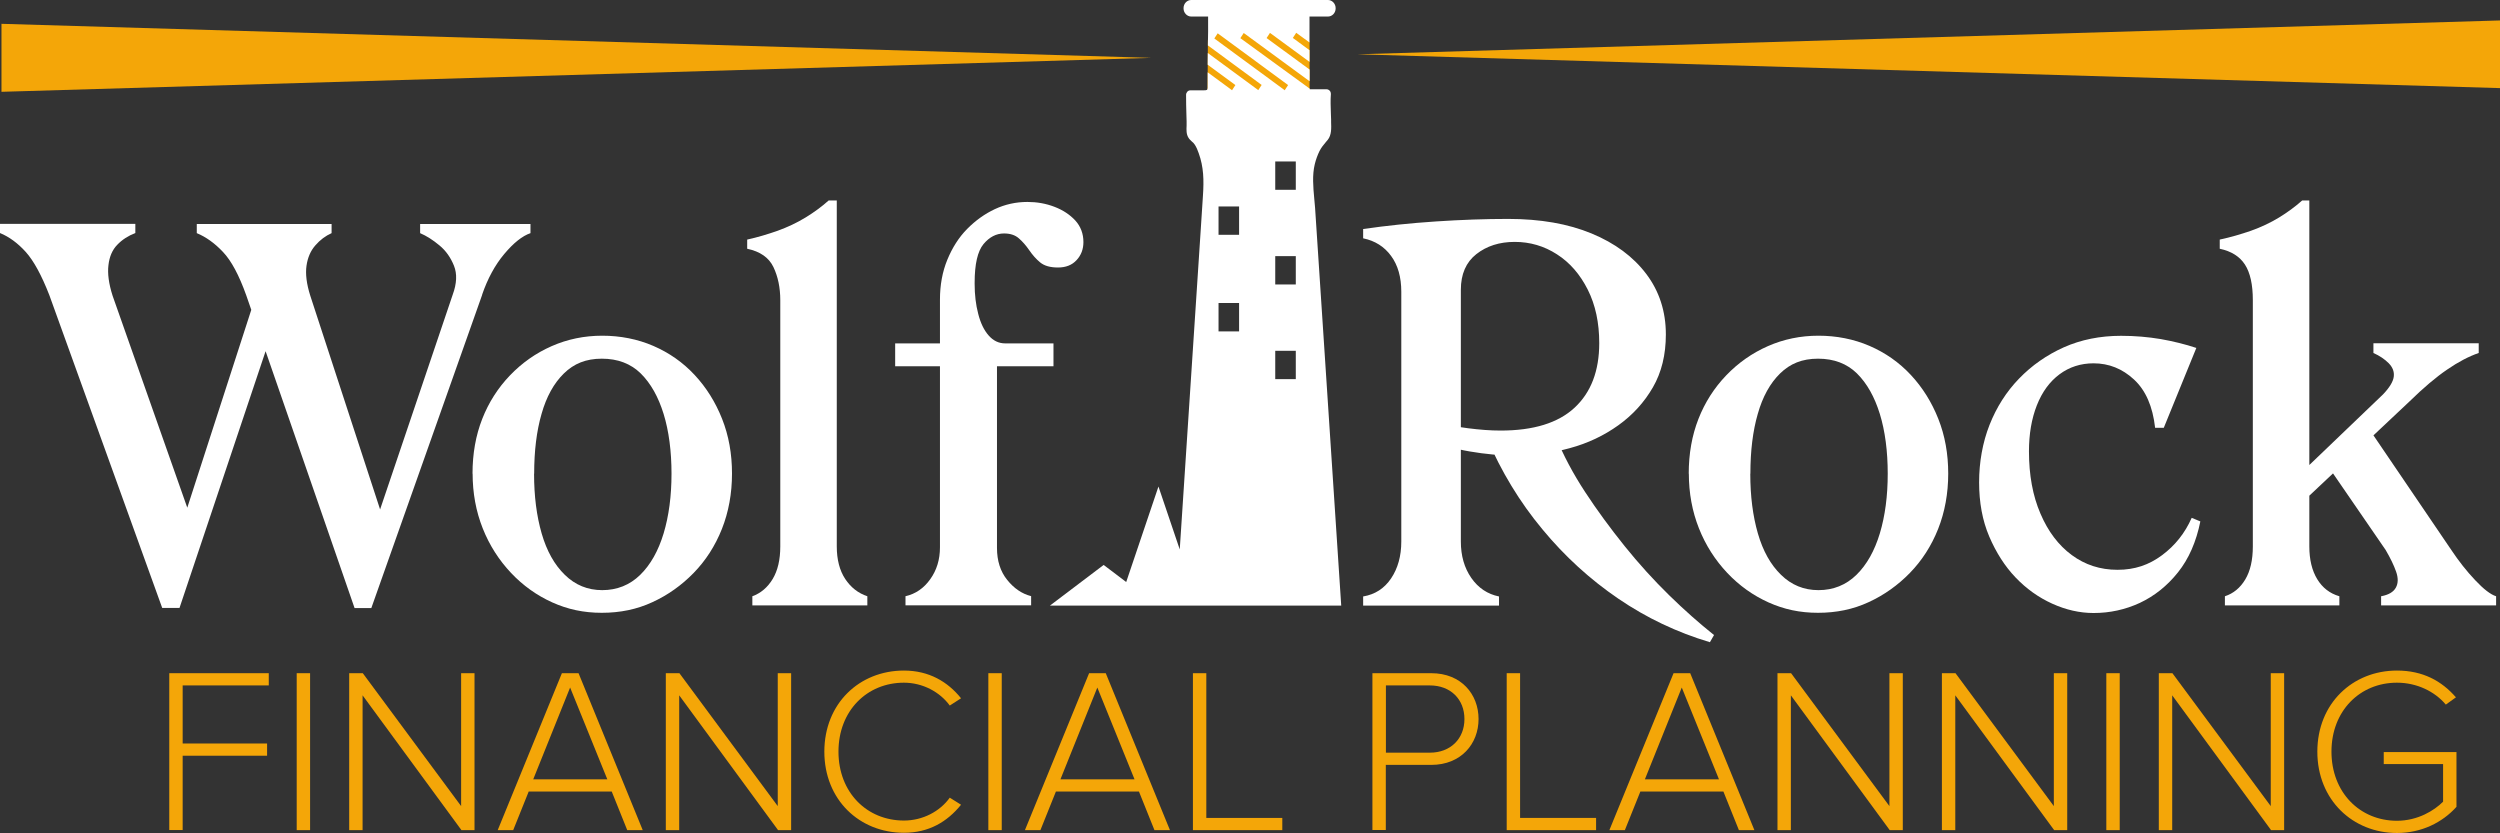
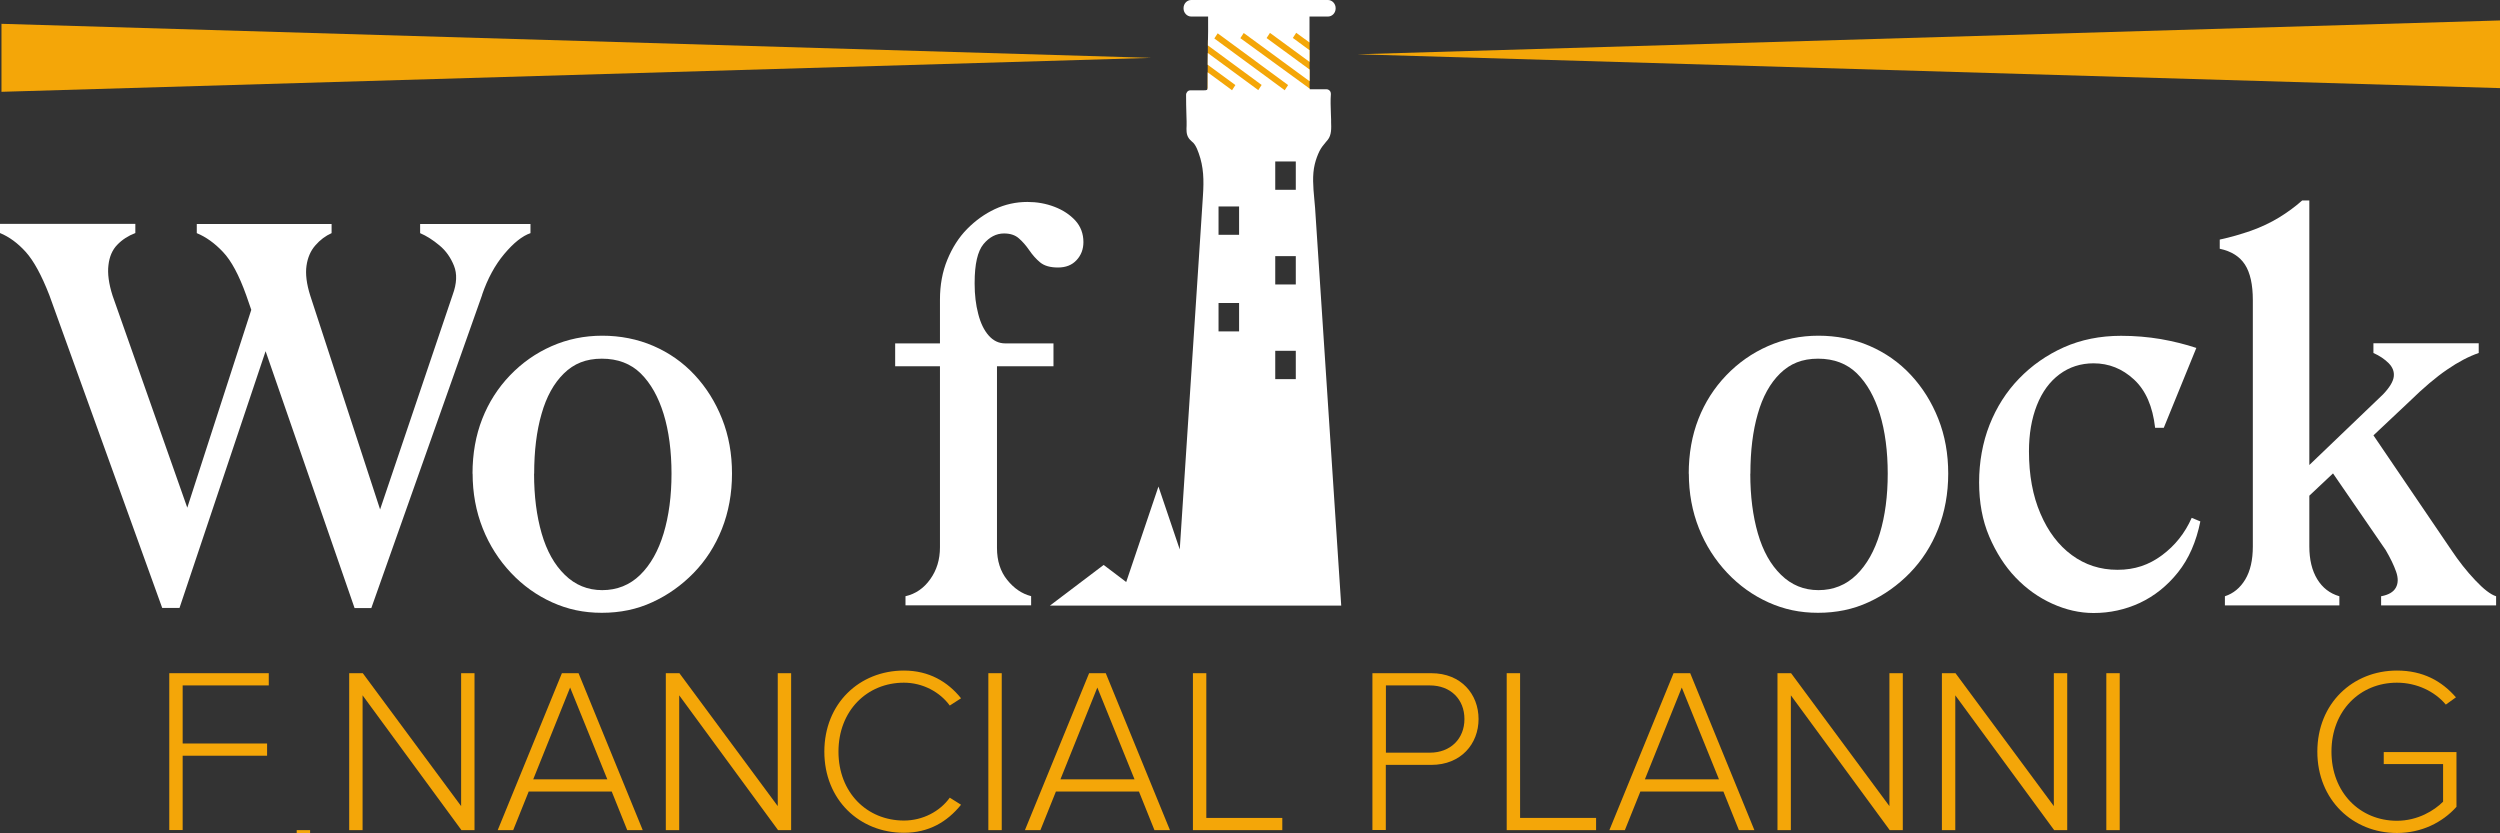
<svg xmlns="http://www.w3.org/2000/svg" id="Layer_2" data-name="Layer 2" viewBox="0 0 237.19 79.03">
  <rect x="0" y="0" width="237.19" height="79.03" fill="#333333" stroke="none" />
  <defs>
    <style>
      .cls-1 {
        fill: #fff;
      }

      .cls-2, .cls-3 {
        fill: #f4a608;
      }

      .cls-3 {
        fill-rule: evenodd;
      }
    </style>
  </defs>
  <g id="Layer_2-2" data-name="Layer 2">
    <g id="Layer_1-2" data-name="Layer 1-2">
      <polygon class="cls-3" points="124.25 8.56 116.3 8.6 114.57 8.53 114.6 3.8 115.08 2.41 123.63 2.38 124.25 4.04 124.25 8.56" />
      <polygon class="cls-2" points="128.78 5.15 237.19 8.36 237.19 1.94 128.78 5.15" />
      <polygon class="cls-2" points="109.24 5.49 .14 2.26 .14 8.71 109.24 5.49" />
      <g>
        <path class="cls-1" d="M26.01,30.9l-8.98,26.78h-1.64L4.68,28c-.74-1.9-1.49-3.27-2.24-4.1-.76-.84-1.57-1.43-2.44-1.79v-.87h12.84v.87c-.68.26-1.25.63-1.71,1.11-.47.48-.75,1.13-.84,1.93-.1.8.03,1.77.39,2.9l7.72,21.91-1.79,1.79,7.43-22.97,1.98,2.12h-.01ZM45.75,27.96l-10.52,29.73h-1.59l-10.28-29.68c-.68-1.9-1.41-3.27-2.2-4.1-.79-.84-1.62-1.43-2.49-1.79v-.87h12.79v.87c-.58.26-1.09.64-1.54,1.16-.45.51-.73,1.16-.84,1.93s0,1.72.36,2.85l7.14,21.86-1.69,1.88,8.06-23.84c.39-1.06.43-1.98.12-2.75s-.76-1.42-1.38-1.93c-.61-.51-1.22-.9-1.83-1.16v-.87h10.47v.87c-.77.26-1.6.92-2.49,1.98-.89,1.06-1.58,2.35-2.1,3.86h.01Z" />
        <path class="cls-1" d="M44.83,44.94c0-1.9.31-3.63.92-5.19.61-1.56,1.49-2.94,2.63-4.13,1.14-1.19,2.46-2.12,3.96-2.78s3.1-.99,4.8-.99,3.35.32,4.85.97,2.8,1.56,3.91,2.75,1.98,2.58,2.61,4.17.94,3.32.94,5.19-.32,3.65-.96,5.26c-.64,1.61-1.54,3-2.68,4.17s-2.45,2.1-3.91,2.77c-1.46.68-3.06,1.01-4.8,1.01s-3.24-.33-4.71-.99c-1.46-.66-2.77-1.59-3.91-2.8s-2.04-2.61-2.68-4.22-.96-3.35-.96-5.21v.02ZM50.67,44.94c0,2.12.24,4.01.72,5.67.48,1.66,1.21,2.97,2.2,3.93.98.96,2.16,1.45,3.55,1.45s2.61-.48,3.6-1.45,1.72-2.28,2.22-3.93c.5-1.66.75-3.55.75-5.67s-.25-4.05-.75-5.67-1.22-2.9-2.17-3.84c-.95-.93-2.18-1.4-3.69-1.4s-2.65.47-3.6,1.4c-.95.93-1.66,2.21-2.12,3.84-.47,1.62-.7,3.52-.7,5.67h-.01Z" />
-         <path class="cls-1" d="M79.39,19.02v32.82c0,1.25.27,2.29.8,3.09.53.8,1.23,1.35,2.1,1.64v.87h-10.91v-.87c.8-.29,1.45-.84,1.93-1.64s.72-1.83.72-3.09v-23.36c0-1.19-.22-2.24-.65-3.14s-1.26-1.48-2.49-1.74v-.87c1-.22,1.96-.51,2.9-.84.93-.34,1.81-.75,2.63-1.25s1.55-1.04,2.2-1.62h.77Z" />
        <path class="cls-1" d="M85.9,56.57c.97-.22,1.75-.76,2.36-1.62.61-.85.92-1.86.92-3.02v-17.18h-4.25v-2.17h4.25v-4.15c0-1.38.23-2.65.7-3.79.47-1.14,1.09-2.12,1.88-2.92.79-.8,1.67-1.43,2.63-1.88.97-.45,1.99-.68,3.09-.68.9,0,1.75.15,2.56.46s1.46.74,1.98,1.3c.51.56.77,1.25.77,2.05,0,.68-.22,1.25-.65,1.71-.43.47-1.02.7-1.76.7s-1.3-.16-1.69-.48-.73-.71-1.04-1.16-.64-.83-.99-1.13c-.35-.31-.82-.46-1.4-.46-.74,0-1.39.34-1.95,1.01-.56.68-.84,1.9-.84,3.67v.1c0,1.03.11,1.98.34,2.85.22.87.55,1.55.99,2.05.44.5.96.75,1.57.75h4.58v2.17h-5.36v17.23c0,1.22.32,2.24.97,3.04.64.8,1.4,1.32,2.27,1.54v.87h-11.92v-.87h0Z" />
-         <path class="cls-1" d="M129.33,21.73c2.19-.32,4.49-.56,6.9-.72,2.41-.16,4.7-.24,6.85-.24,3.06,0,5.69.46,7.92,1.38,2.22.92,3.95,2.2,5.19,3.84s1.86,3.56,1.86,5.74c0,1.93-.41,3.6-1.23,5.02-.82,1.42-1.91,2.62-3.28,3.6s-2.9,1.71-4.61,2.17c-1.71.47-3.44.7-5.21.7-1.35,0-2.78-.13-4.29-.39s-2.75-.63-3.72-1.11v-1.74c1.29.29,2.48.51,3.57.65,1.09.14,2.12.22,3.09.22,3.12,0,5.46-.72,7.02-2.17,1.56-1.45,2.34-3.49,2.34-6.13,0-1.93-.36-3.62-1.09-5.07s-1.7-2.57-2.92-3.35c-1.22-.79-2.56-1.18-4.01-1.18s-2.66.39-3.64,1.16-1.47,1.9-1.47,3.38v23.89c0,1.35.33,2.5.99,3.45s1.54,1.54,2.63,1.76v.87h-12.89v-.87c1.13-.19,2.01-.76,2.65-1.71s.97-2.12.97-3.5v-23.7c0-1.38-.32-2.52-.97-3.4-.64-.88-1.53-1.44-2.65-1.67v-.87h0ZM141.06,41.52l6.56-.05c.71,1.74,1.63,3.47,2.77,5.21,1.14,1.74,2.39,3.44,3.74,5.12s2.76,3.23,4.22,4.66,2.89,2.69,4.27,3.79l-.39.68c-3.12-.93-6.02-2.31-8.69-4.13s-5.08-4.01-7.21-6.59c-2.14-2.57-3.9-5.47-5.28-8.69h0Z" />
        <path class="cls-1" d="M160.22,44.94c0-1.9.31-3.63.92-5.19.61-1.56,1.49-2.94,2.63-4.13,1.14-1.19,2.46-2.12,3.96-2.78s3.1-.99,4.8-.99,3.35.32,4.85.97,2.8,1.56,3.91,2.75,1.98,2.58,2.61,4.17.94,3.32.94,5.19-.32,3.65-.96,5.26c-.64,1.61-1.54,3-2.68,4.17s-2.45,2.1-3.91,2.77c-1.46.68-3.06,1.01-4.8,1.01s-3.24-.33-4.71-.99c-1.46-.66-2.77-1.59-3.91-2.8s-2.04-2.61-2.68-4.22-.96-3.35-.96-5.21v.02ZM166.06,44.94c0,2.12.24,4.01.72,5.67.48,1.66,1.21,2.97,2.2,3.93.98.96,2.16,1.45,3.55,1.45s2.61-.48,3.6-1.45,1.72-2.28,2.22-3.93c.5-1.66.75-3.55.75-5.67s-.25-4.05-.75-5.67-1.22-2.9-2.17-3.84c-.95-.93-2.18-1.4-3.69-1.4s-2.65.47-3.6,1.4c-.95.93-1.66,2.21-2.12,3.84-.47,1.62-.7,3.52-.7,5.67h-.01Z" />
        <path class="cls-1" d="M201.24,31.86c1.32,0,2.57.11,3.76.31,1.19.21,2.32.49,3.38.84l-3.09,7.58h-.82c-.23-2.03-.89-3.55-2-4.58-1.11-1.03-2.39-1.54-3.84-1.54-1.22,0-2.3.35-3.23,1.04-.93.69-1.65,1.67-2.15,2.94s-.75,2.73-.75,4.37c0,2.25.36,4.22,1.09,5.91.72,1.69,1.71,3,2.97,3.93s2.7,1.4,4.34,1.4,2.98-.46,4.22-1.38c1.24-.92,2.18-2.1,2.82-3.55l.82.34c-.39,1.93-1.09,3.54-2.12,4.83s-2.24,2.25-3.62,2.9c-1.38.64-2.85.96-4.39.96-1.32,0-2.63-.3-3.93-.89-1.3-.59-2.46-1.42-3.48-2.49-1.01-1.06-1.84-2.36-2.49-3.88s-.96-3.24-.96-5.14.33-3.78.99-5.45c.66-1.67,1.59-3.14,2.8-4.39s2.62-2.24,4.25-2.97c1.62-.72,3.43-1.09,5.43-1.09h0Z" />
        <path class="cls-1" d="M219.1,19.02v32.82c0,1.25.25,2.29.75,3.11s1.2,1.36,2.1,1.62v.87h-10.86v-.87c.8-.26,1.45-.79,1.93-1.59s.72-1.85.72-3.14v-23.36c0-1.48-.25-2.61-.75-3.38s-1.3-1.27-2.39-1.5v-.87c1.03-.22,2.02-.51,2.97-.84.95-.34,1.83-.75,2.65-1.25.82-.5,1.55-1.04,2.2-1.62h.68ZM217.27,48.75l-1.74-1.21,10.57-10.13c.61-.64.95-1.2,1.01-1.67.06-.47-.1-.89-.48-1.28-.39-.39-.87-.71-1.45-.97v-.92h9.99v.92c-.93.32-1.93.84-2.99,1.57-1.06.72-2.25,1.73-3.57,3.02l-11.34,10.67ZM221.13,44.6l3.67-3.86,7.77,11.44c.71,1.06,1.46,2.02,2.27,2.87.8.85,1.46,1.36,1.98,1.52v.87h-10.91v-.87c.71-.13,1.17-.4,1.4-.82s.23-.92.02-1.52c-.21-.6-.54-1.28-.99-2.05l-5.21-7.58h0Z" />
      </g>
      <g>
        <path class="cls-2" d="M16.06,78.76v-14.89h9.44v1.16h-8.17v5.51h8.01v1.16h-8.01v7.05h-1.27Z" />
-         <path class="cls-2" d="M28.15,78.76v-14.89h1.27v14.89h-1.27Z" />
+         <path class="cls-2" d="M28.15,78.76h1.27v14.89h-1.27Z" />
        <path class="cls-2" d="M43.78,78.76l-9.38-12.79v12.79h-1.27v-14.89h1.29l9.33,12.61v-12.61h1.27v14.89h-1.25,0Z" />
        <path class="cls-2" d="M59.51,78.76l-1.47-3.66h-7.88l-1.47,3.66h-1.47l6.09-14.89h1.58l6.09,14.89s-1.47,0-1.47,0ZM54.09,65.23l-3.5,8.71h7.03l-3.53-8.71Z" />
        <path class="cls-2" d="M73.82,78.76l-9.38-12.79v12.79h-1.27v-14.89h1.29l9.33,12.61v-12.61h1.27v14.89h-1.25.01Z" />
        <path class="cls-2" d="M78.21,71.32c0-4.58,3.33-7.7,7.55-7.7,2.37,0,4.15,1.05,5.42,2.63l-1.07.69c-.94-1.29-2.57-2.17-4.35-2.17-3.5,0-6.21,2.66-6.21,6.54s2.7,6.54,6.21,6.54c1.79,0,3.42-.87,4.35-2.17l1.07.67c-1.32,1.63-3.06,2.66-5.42,2.66-4.22,0-7.55-3.13-7.55-7.7h0Z" />
        <path class="cls-2" d="M93.77,78.76v-14.89h1.27v14.89h-1.27Z" />
        <path class="cls-2" d="M109.53,78.76l-1.47-3.66h-7.88l-1.47,3.66h-1.47l6.09-14.89h1.58l6.09,14.89h-1.47ZM104.11,65.23l-3.5,8.71h7.03l-3.53-8.71Z" />
        <path class="cls-2" d="M113.18,78.76v-14.89h1.27v13.73h7.21v1.16s-8.48,0-8.48,0Z" />
        <path class="cls-2" d="M130.21,78.76v-14.89h5.58c2.86,0,4.49,2.01,4.49,4.35s-1.65,4.35-4.49,4.35h-4.31v6.18h-1.27ZM138.94,68.22c0-1.88-1.32-3.19-3.28-3.19h-4.17v6.38h4.17c1.96,0,3.28-1.32,3.28-3.19Z" />
        <path class="cls-2" d="M142.95,78.76v-14.89h1.27v13.73h7.21v1.16h-8.48Z" />
        <path class="cls-2" d="M164.98,78.76l-1.47-3.66h-7.88l-1.47,3.66h-1.47l6.09-14.89h1.58l6.09,14.89h-1.47,0ZM159.56,65.23l-3.5,8.71h7.03l-3.53-8.71Z" />
        <path class="cls-2" d="M179.29,78.76l-9.38-12.79v12.79h-1.27v-14.89h1.29l9.33,12.61v-12.61h1.27v14.89h-1.25.01Z" />
        <path class="cls-2" d="M194.89,78.76l-9.38-12.79v12.79h-1.27v-14.89h1.29l9.33,12.61v-12.61h1.27v14.89h-1.25.01Z" />
        <path class="cls-2" d="M199.84,78.76v-14.89h1.27v14.89h-1.27Z" />
-         <path class="cls-2" d="M215.47,78.76l-9.38-12.79v12.79h-1.27v-14.89h1.29l9.33,12.61v-12.61h1.27v14.89h-1.25.01Z" />
        <path class="cls-2" d="M219.86,71.32c0-4.6,3.37-7.7,7.55-7.7,2.46,0,4.24.98,5.6,2.54l-.96.69c-1.05-1.25-2.75-2.08-4.64-2.08-3.5,0-6.21,2.66-6.21,6.54s2.7,6.56,6.21,6.56c1.99,0,3.55-.98,4.38-1.81v-3.57h-5.63v-1.14h6.9v5.2c-1.32,1.47-3.3,2.48-5.65,2.48-4.17,0-7.55-3.12-7.55-7.72h0Z" />
      </g>
      <path class="cls-1" d="M124.26,8.47v-.06l-6.58-4.79.32-.49,6.25,4.58v-1.11l-4.08-2.99.32-.49,3.75,2.75v-1.11l-1.58-1.16.32-.49,1.26.92V1.57h1.75c.4,0,.73-.34.73-.77v-.03c0-.42-.33-.77-.73-.77h-12.97c-.4,0-.73.34-.73.77v.03c0,.42.33.77.73.77h1.6v.04c.01.89,0,1.79-.02,2.66v.04l5.1,3.75-.32.49-4.79-3.52c0,.37-.01.74-.01,1.11l2.63,1.93-.32.49-2.31-1.7v1.47c0,.22-.1.24-.38.24h-1.26c-.16,0-.25.08-.3.14-.07.08-.11.18-.11.29,0,.61.01,1.23.03,1.82,0,.23.02.47.02.7v.39c-.02.41-.04.83.19,1.18.08.13.2.23.3.33.11.09.21.18.28.3.17.25.28.54.38.82.47,1.3.5,2.55.4,4.03-.07,1.03-.13,2.06-.2,3.09l-2,30.47-2.02-5.97-3.06,9.06-2.14-1.62-5.1,3.86h27.64l-2.48-37.73c-.02-.29-.05-.6-.08-.9-.1-1.09-.2-2.21.05-3.25.11-.46.27-.88.45-1.25.17-.33.38-.59.61-.86.06-.07.11-.13.17-.2.37-.46.34-1.11.32-1.69v-.25c0-.18-.01-.37-.02-.55-.02-.62-.05-1.25,0-1.87,0-.1-.03-.21-.1-.29-.08-.09-.19-.15-.31-.15h-.9M117.56,31.44h-1.95v-2.69h1.95v2.69ZM117.56,22.28h-1.95v-2.69h1.95v2.69ZM115.21,3.65l.32-.49,6.68,4.91-.32.49-6.68-4.91ZM122.94,35.97h-1.95v-2.69h1.95v2.69ZM122.94,26.99h-1.95v-2.69h1.95v2.69ZM122.94,18.01h-1.95v-2.69h1.95v2.69Z" />
    </g>
  </g>
</svg>